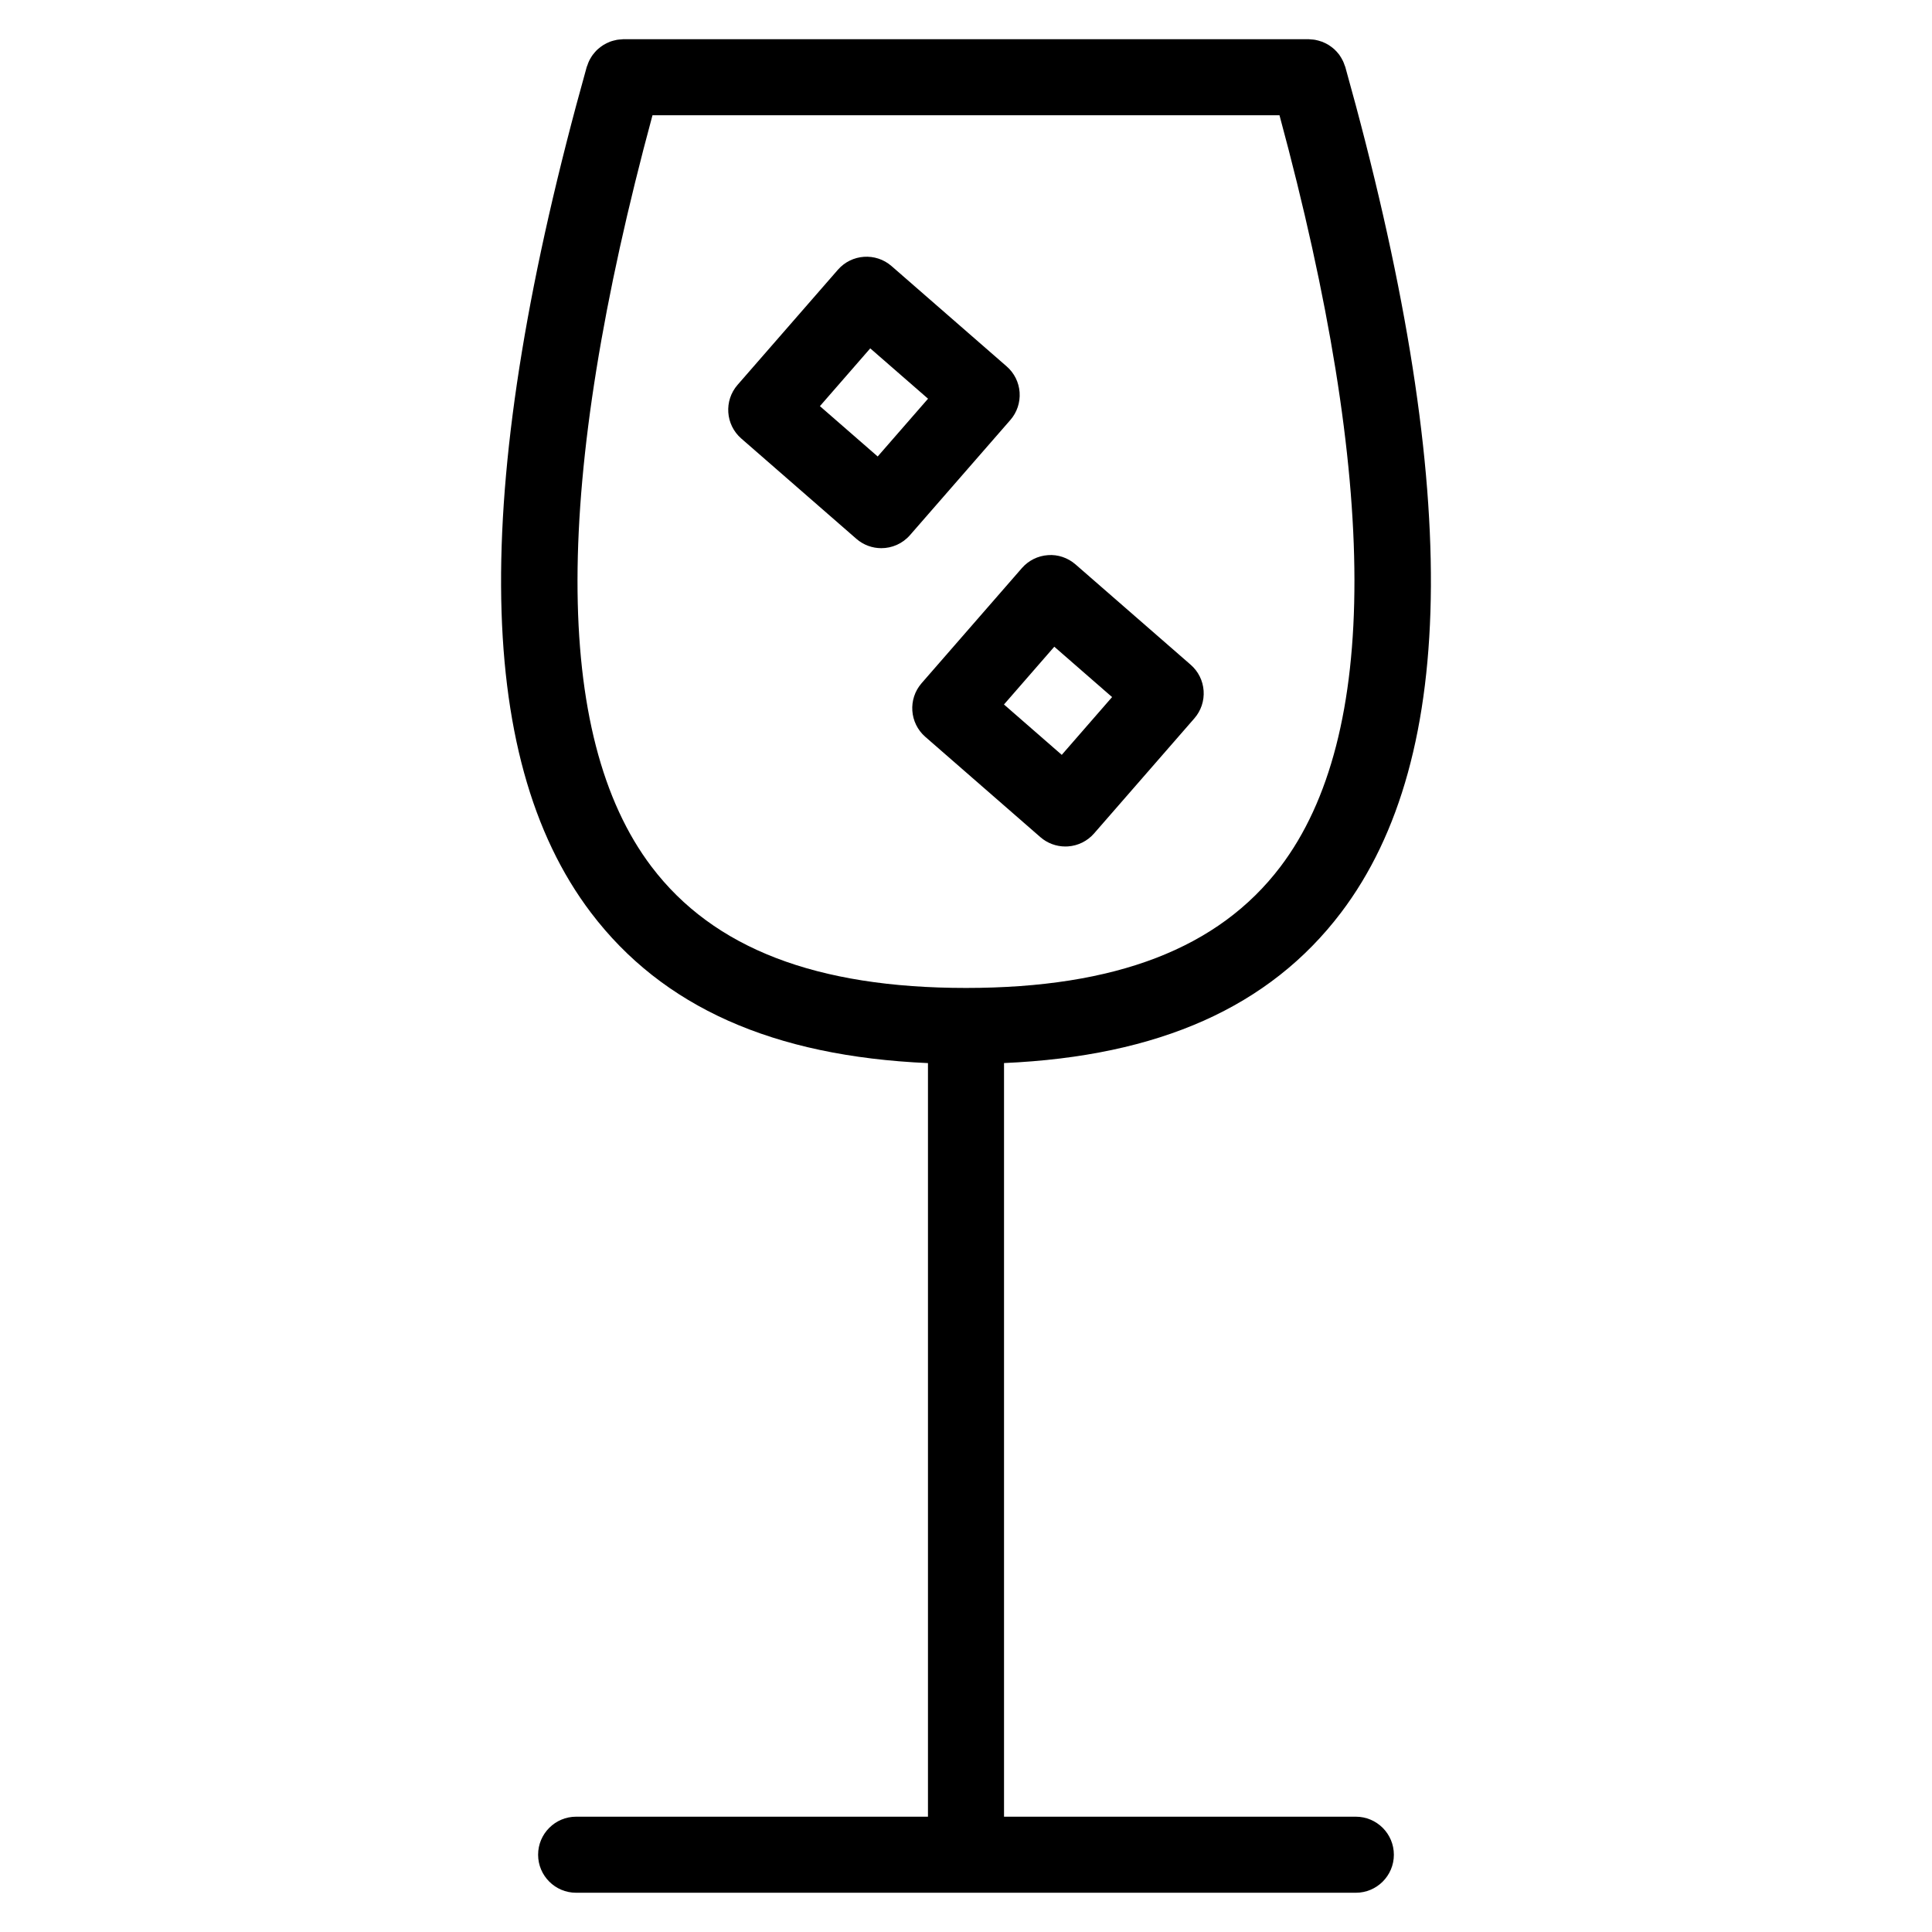
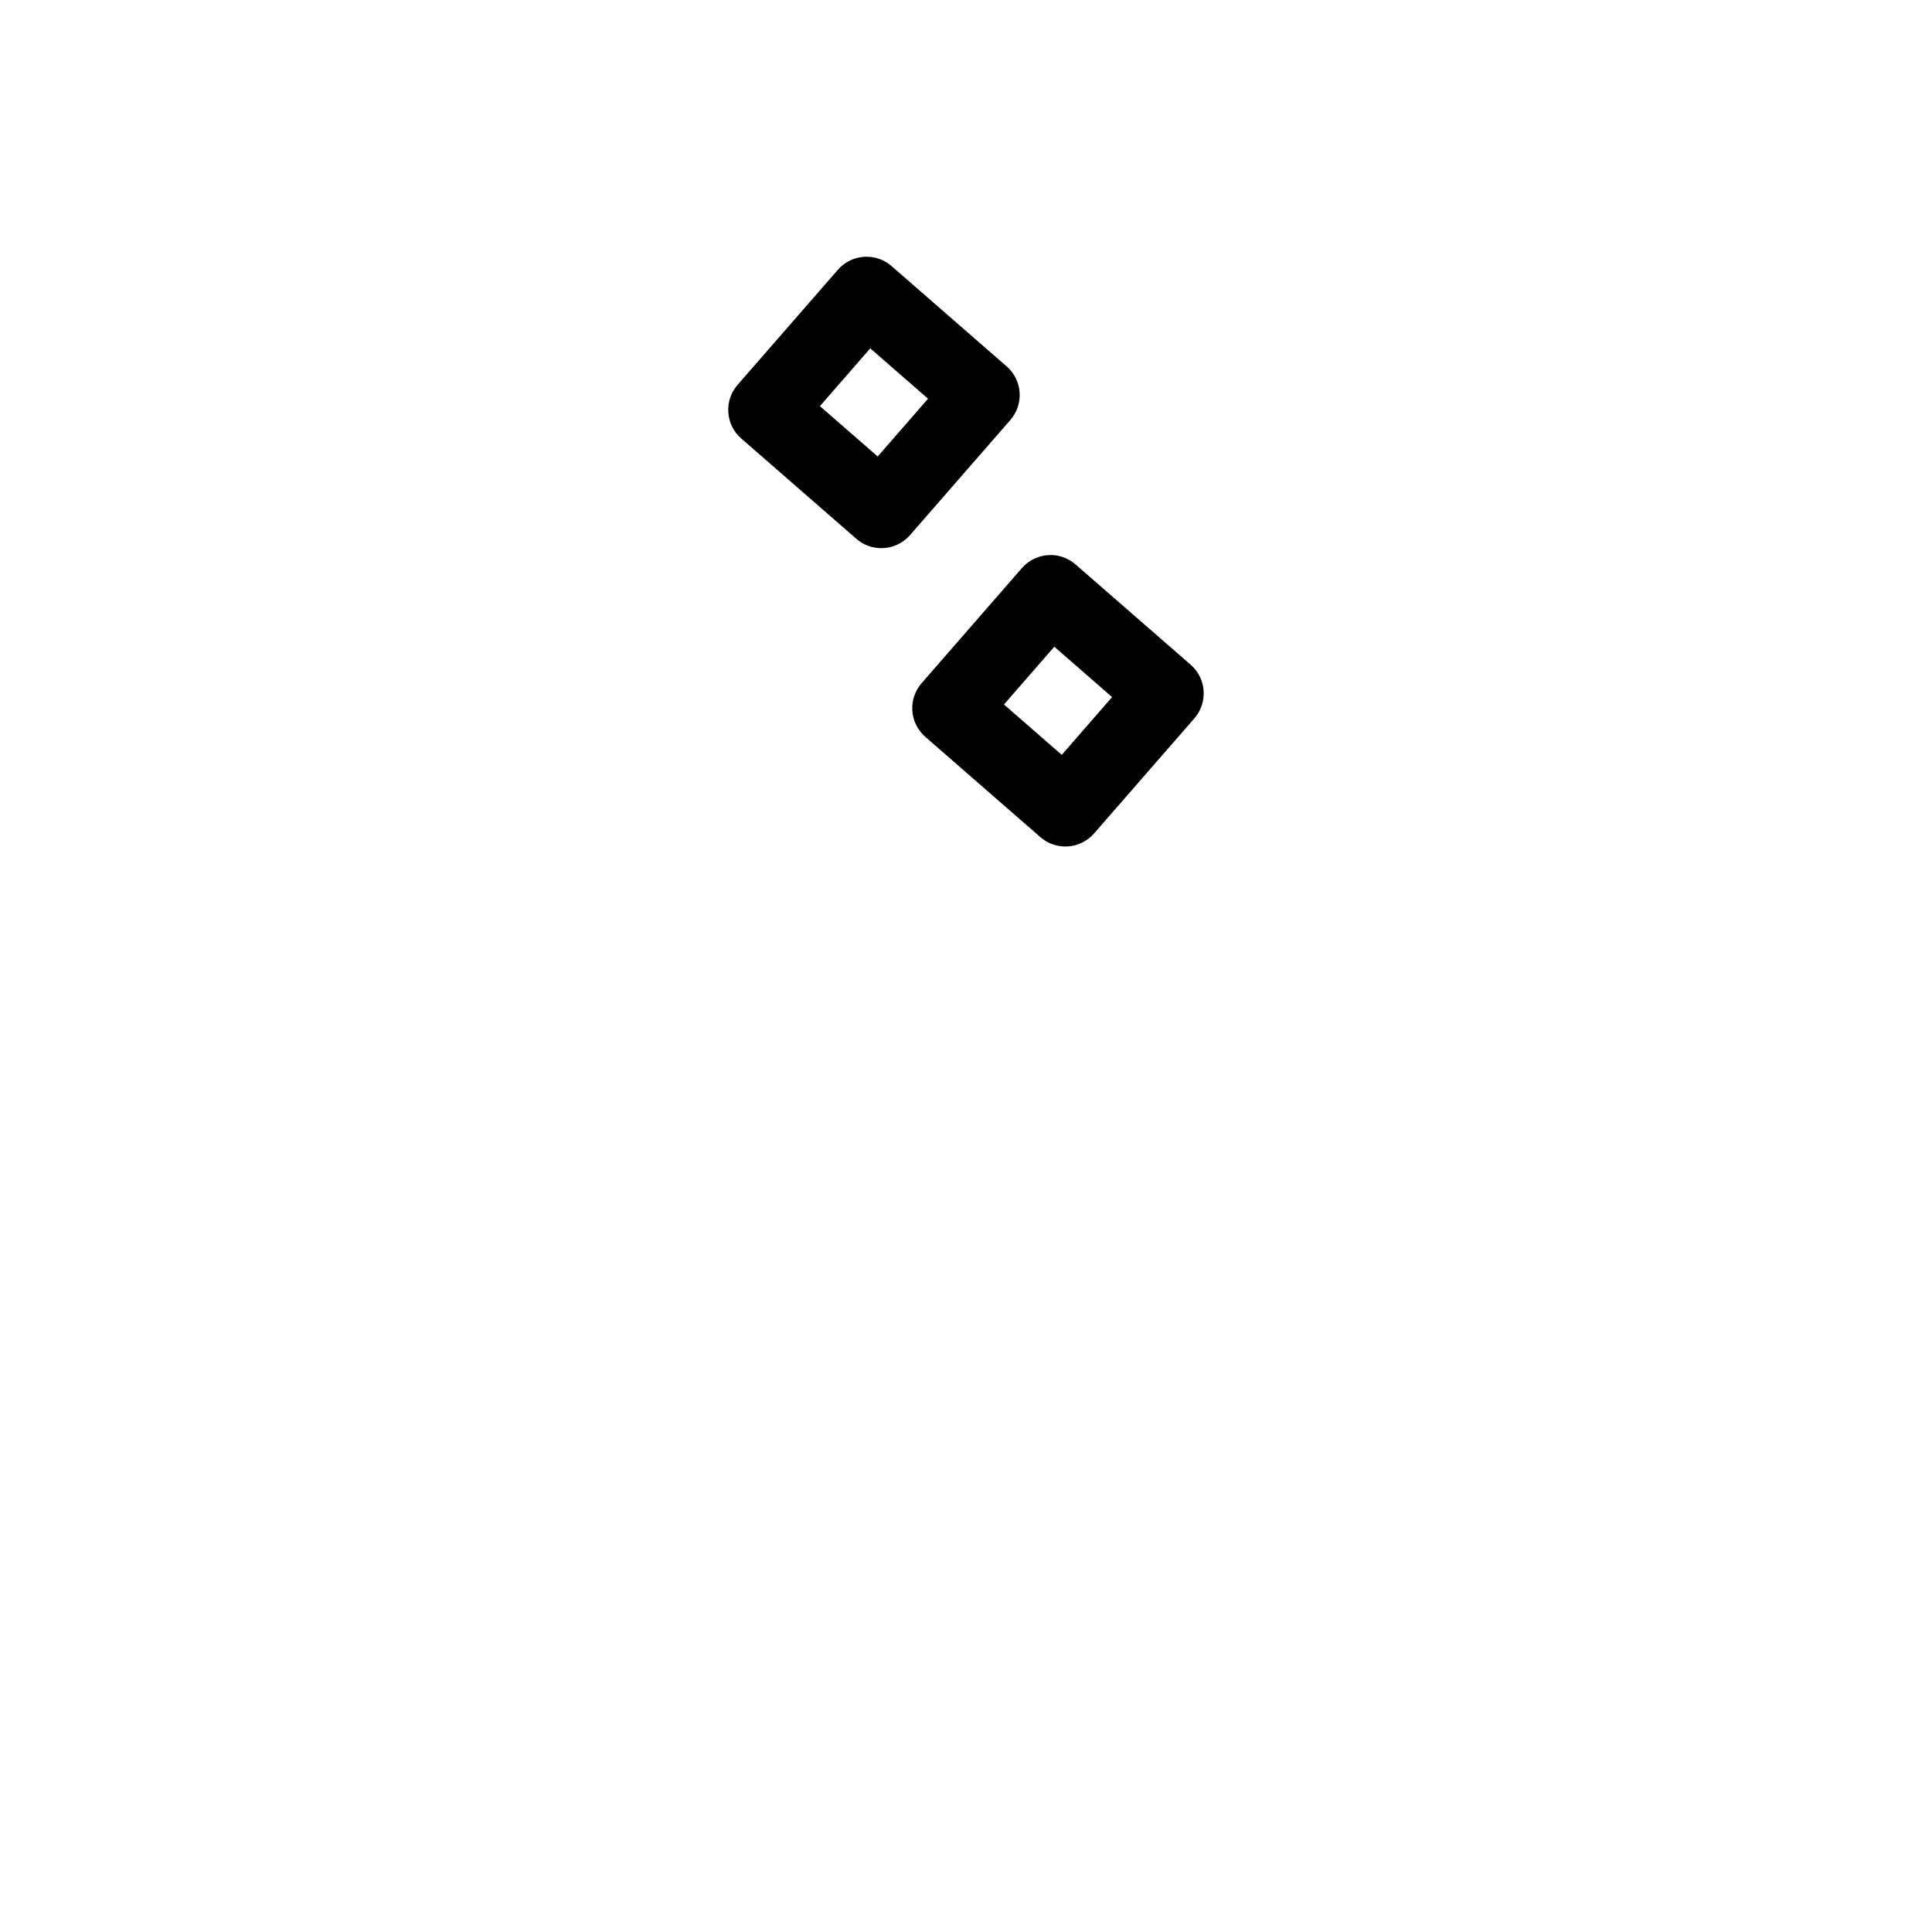
<svg xmlns="http://www.w3.org/2000/svg" fill="#000000" width="800px" height="800px" version="1.1" viewBox="144 144 512 512">
  <g>
    <path d="m414.21 248c-0.18-2.664-1.414-5.148-3.438-6.906l-30.504-26.582c-4.195-3.652-10.566-3.215-14.219 0.977l-26.582 30.5c-3.656 4.195-3.219 10.559 0.977 14.219l30.5 26.582c1.91 1.664 4.266 2.481 6.613 2.481 2.812 0 5.606-1.168 7.602-3.457l26.586-30.5c1.77-2.019 2.644-4.648 2.465-7.312zm-37.613 16.973-15.312-13.34 13.34-15.312 15.316 13.34z" />
    <path d="m426.34 368.33c0.23 0 0.457-0.004 0.691-0.023 2.664-0.18 5.148-1.414 6.906-3.43l26.582-30.504c1.758-2.016 2.637-4.644 2.453-7.309-0.18-2.664-1.414-5.148-3.438-6.906l-30.512-26.586c-2.016-1.758-4.699-2.672-7.305-2.453-2.664 0.18-5.148 1.414-6.906 3.43l-26.574 30.5c-3.656 4.195-3.219 10.559 0.977 14.219l30.5 26.586c1.844 1.605 4.199 2.477 6.625 2.477zm-2.941-52.945 15.312 13.348-13.336 15.312-15.312-13.348z" />
-     <path d="m503.31 625.45h-93.234v-199.73c41.059-1.805 70.355-14.871 89.301-39.852 31.391-41.383 31.766-114.7 1.137-224.13-0.055-0.191-0.145-0.352-0.211-0.535-0.117-0.352-0.246-0.695-0.402-1.027-0.133-0.289-0.289-0.559-0.449-0.832-0.168-0.281-0.336-0.559-0.527-0.828-0.203-0.273-0.418-0.523-0.641-0.77-0.207-0.227-0.418-0.453-0.645-0.66-0.25-0.23-0.516-0.434-0.781-0.637-0.246-0.188-0.492-0.367-0.754-0.527-0.289-0.18-0.582-0.336-0.883-0.48-0.289-0.137-0.562-0.266-0.855-0.379-0.324-0.121-0.656-0.215-0.992-0.309-0.293-0.074-0.574-0.152-0.875-0.203-0.367-0.059-0.742-0.09-1.125-0.109-0.191-0.012-0.371-0.055-0.562-0.055h-181.62c-0.191 0-0.371 0.047-0.559 0.055-0.379 0.02-0.75 0.051-1.125 0.109-0.301 0.051-0.594 0.125-0.887 0.207-0.328 0.086-0.656 0.18-0.973 0.301-0.309 0.117-0.594 0.246-0.887 0.395-0.285 0.141-0.566 0.285-0.84 0.457s-0.535 0.359-0.797 0.555c-0.258 0.195-0.508 0.398-0.746 0.613-0.238 0.215-0.453 0.449-0.672 0.691-0.211 0.242-0.418 0.484-0.613 0.746-0.203 0.273-0.379 0.559-0.551 0.848-0.156 0.266-0.309 0.527-0.438 0.812-0.156 0.332-0.289 0.68-0.406 1.039-0.059 0.18-0.156 0.348-0.211 0.535-30.633 109.43-30.258 182.75 1.129 224.13 18.949 24.98 48.238 38.043 89.305 39.852v199.71h-93.238c-5.562 0-10.078 4.516-10.078 10.078s4.516 10.078 10.078 10.078h206.63c5.562 0 10.078-4.516 10.078-10.078-0.004-5.562-4.519-10.078-10.082-10.078zm-186.64-251.75c-26.277-34.641-26.137-101.68 0.246-199.16h166.16c26.375 97.477 26.52 164.52 0.242 199.16-16.395 21.613-43.645 32.117-83.32 32.117-39.672 0-66.93-10.504-83.324-32.117z" />
  </g>
</svg>